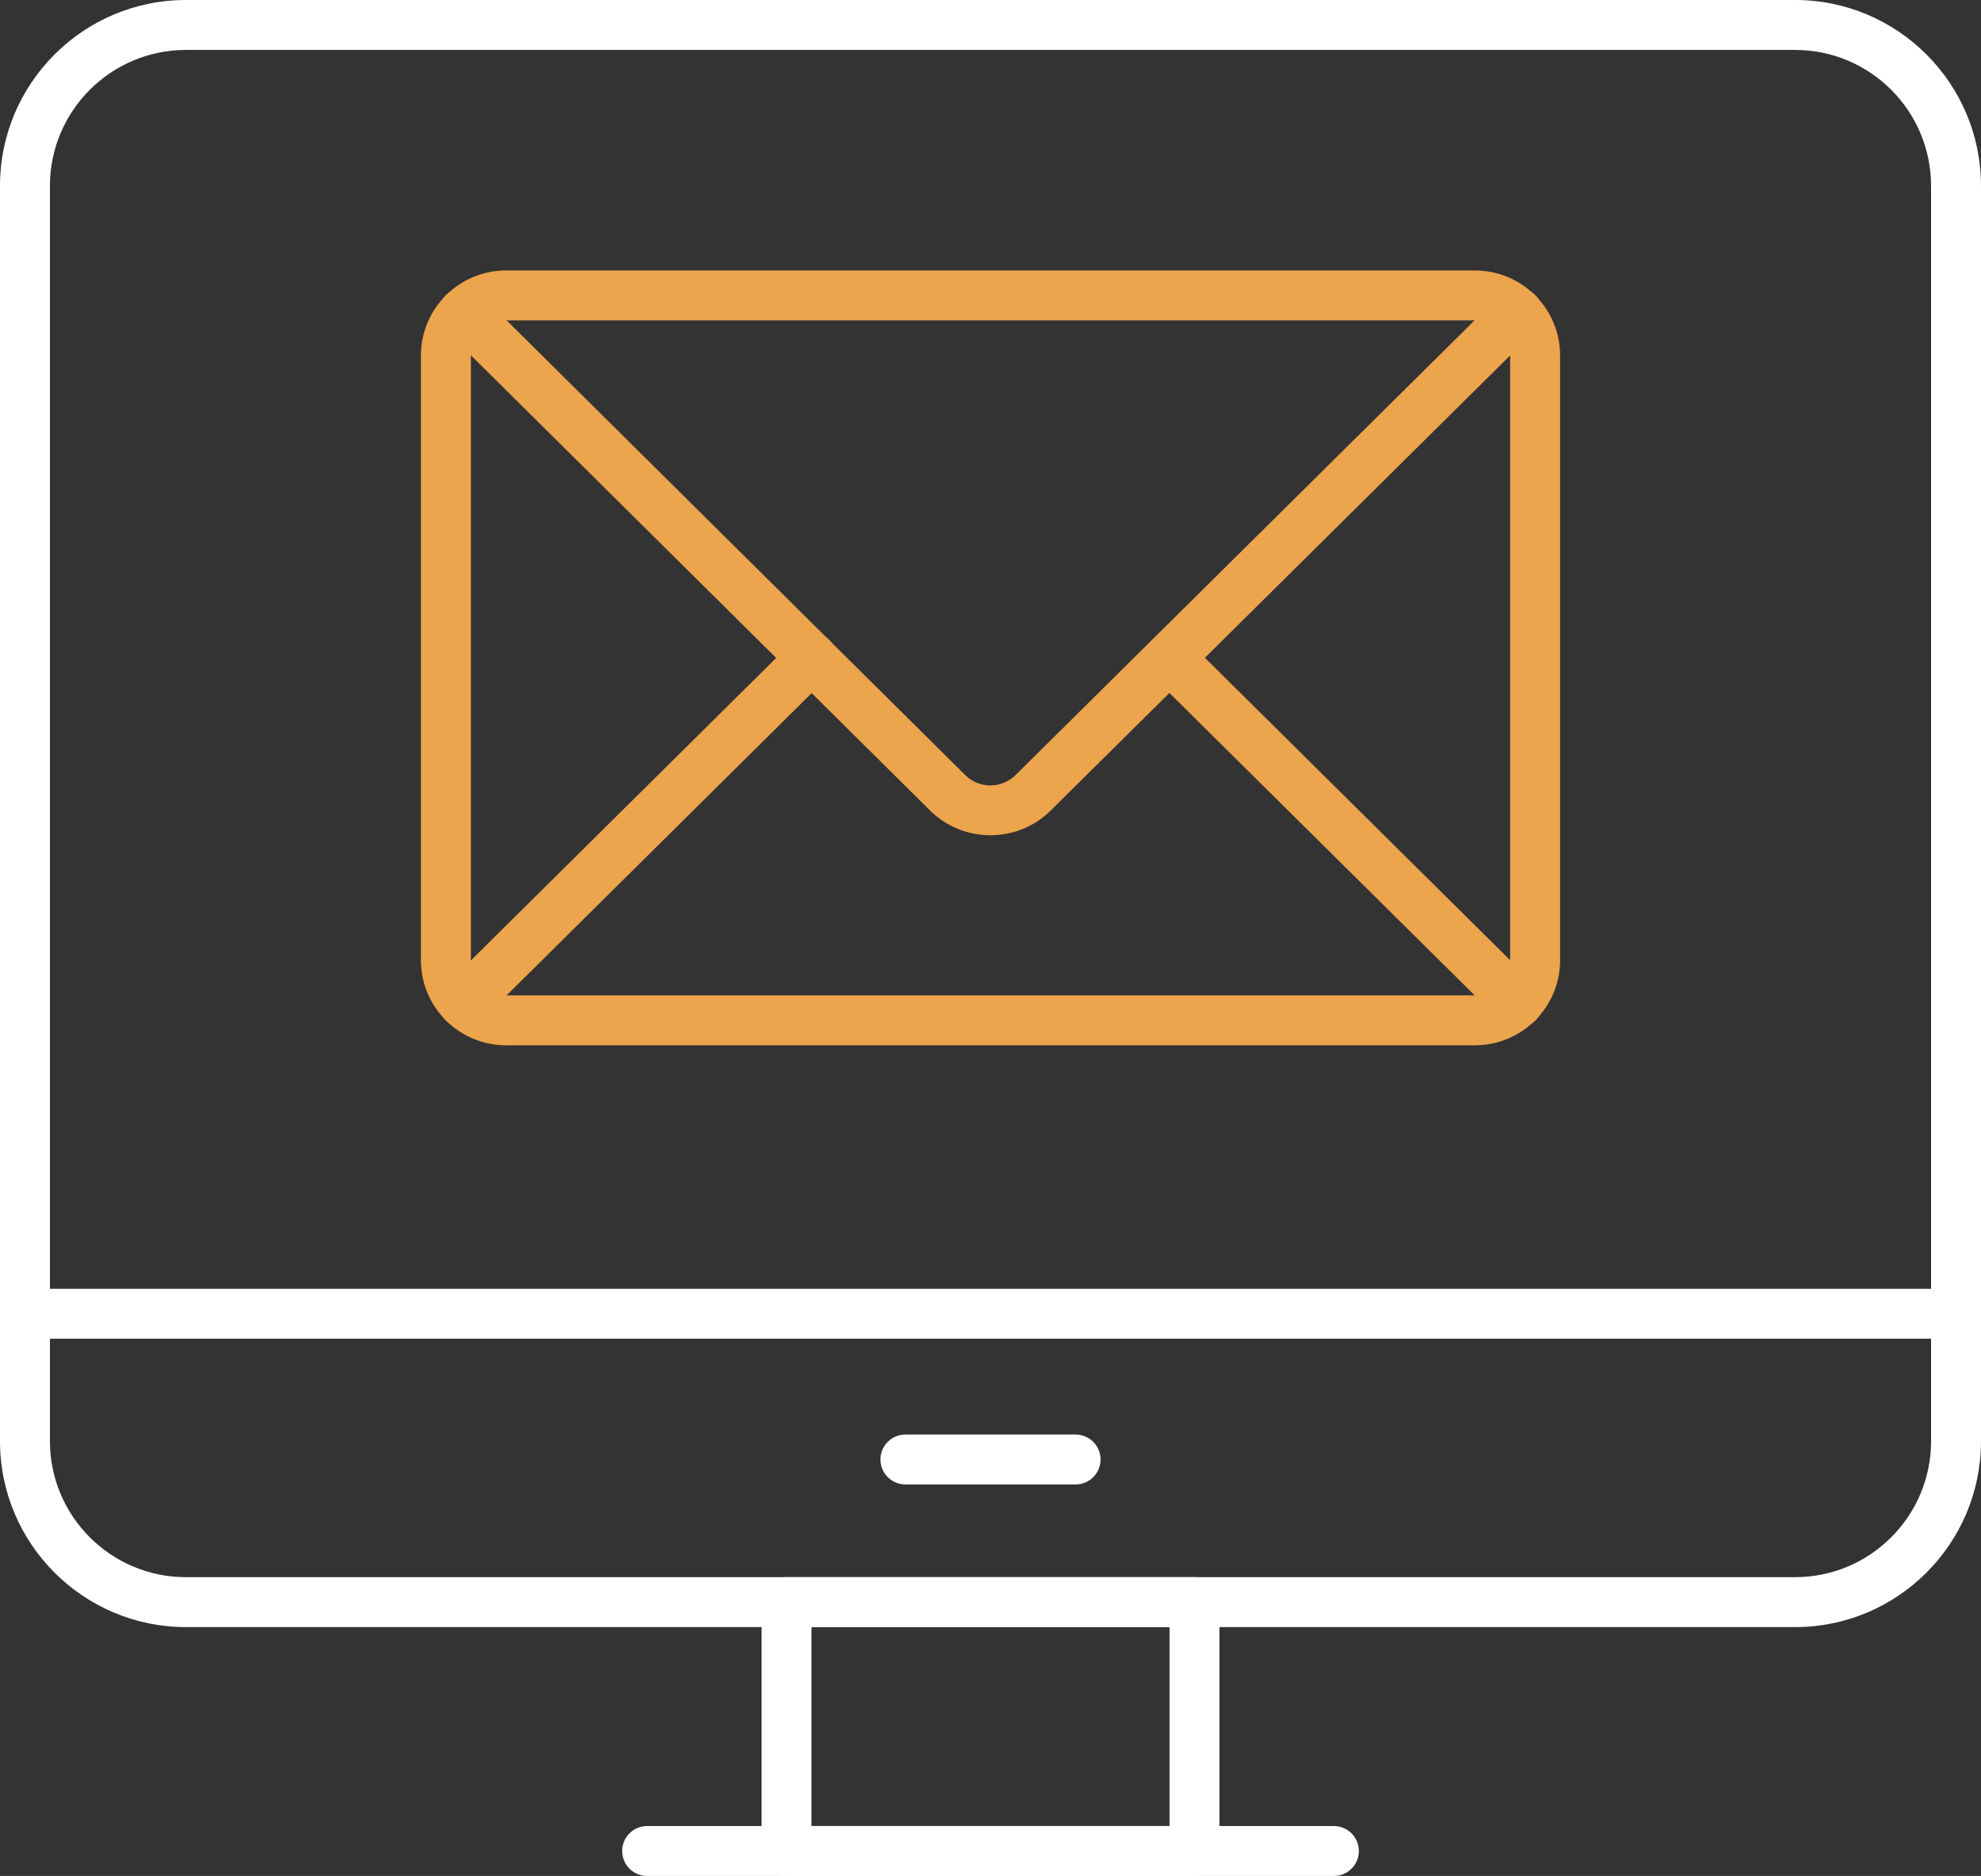
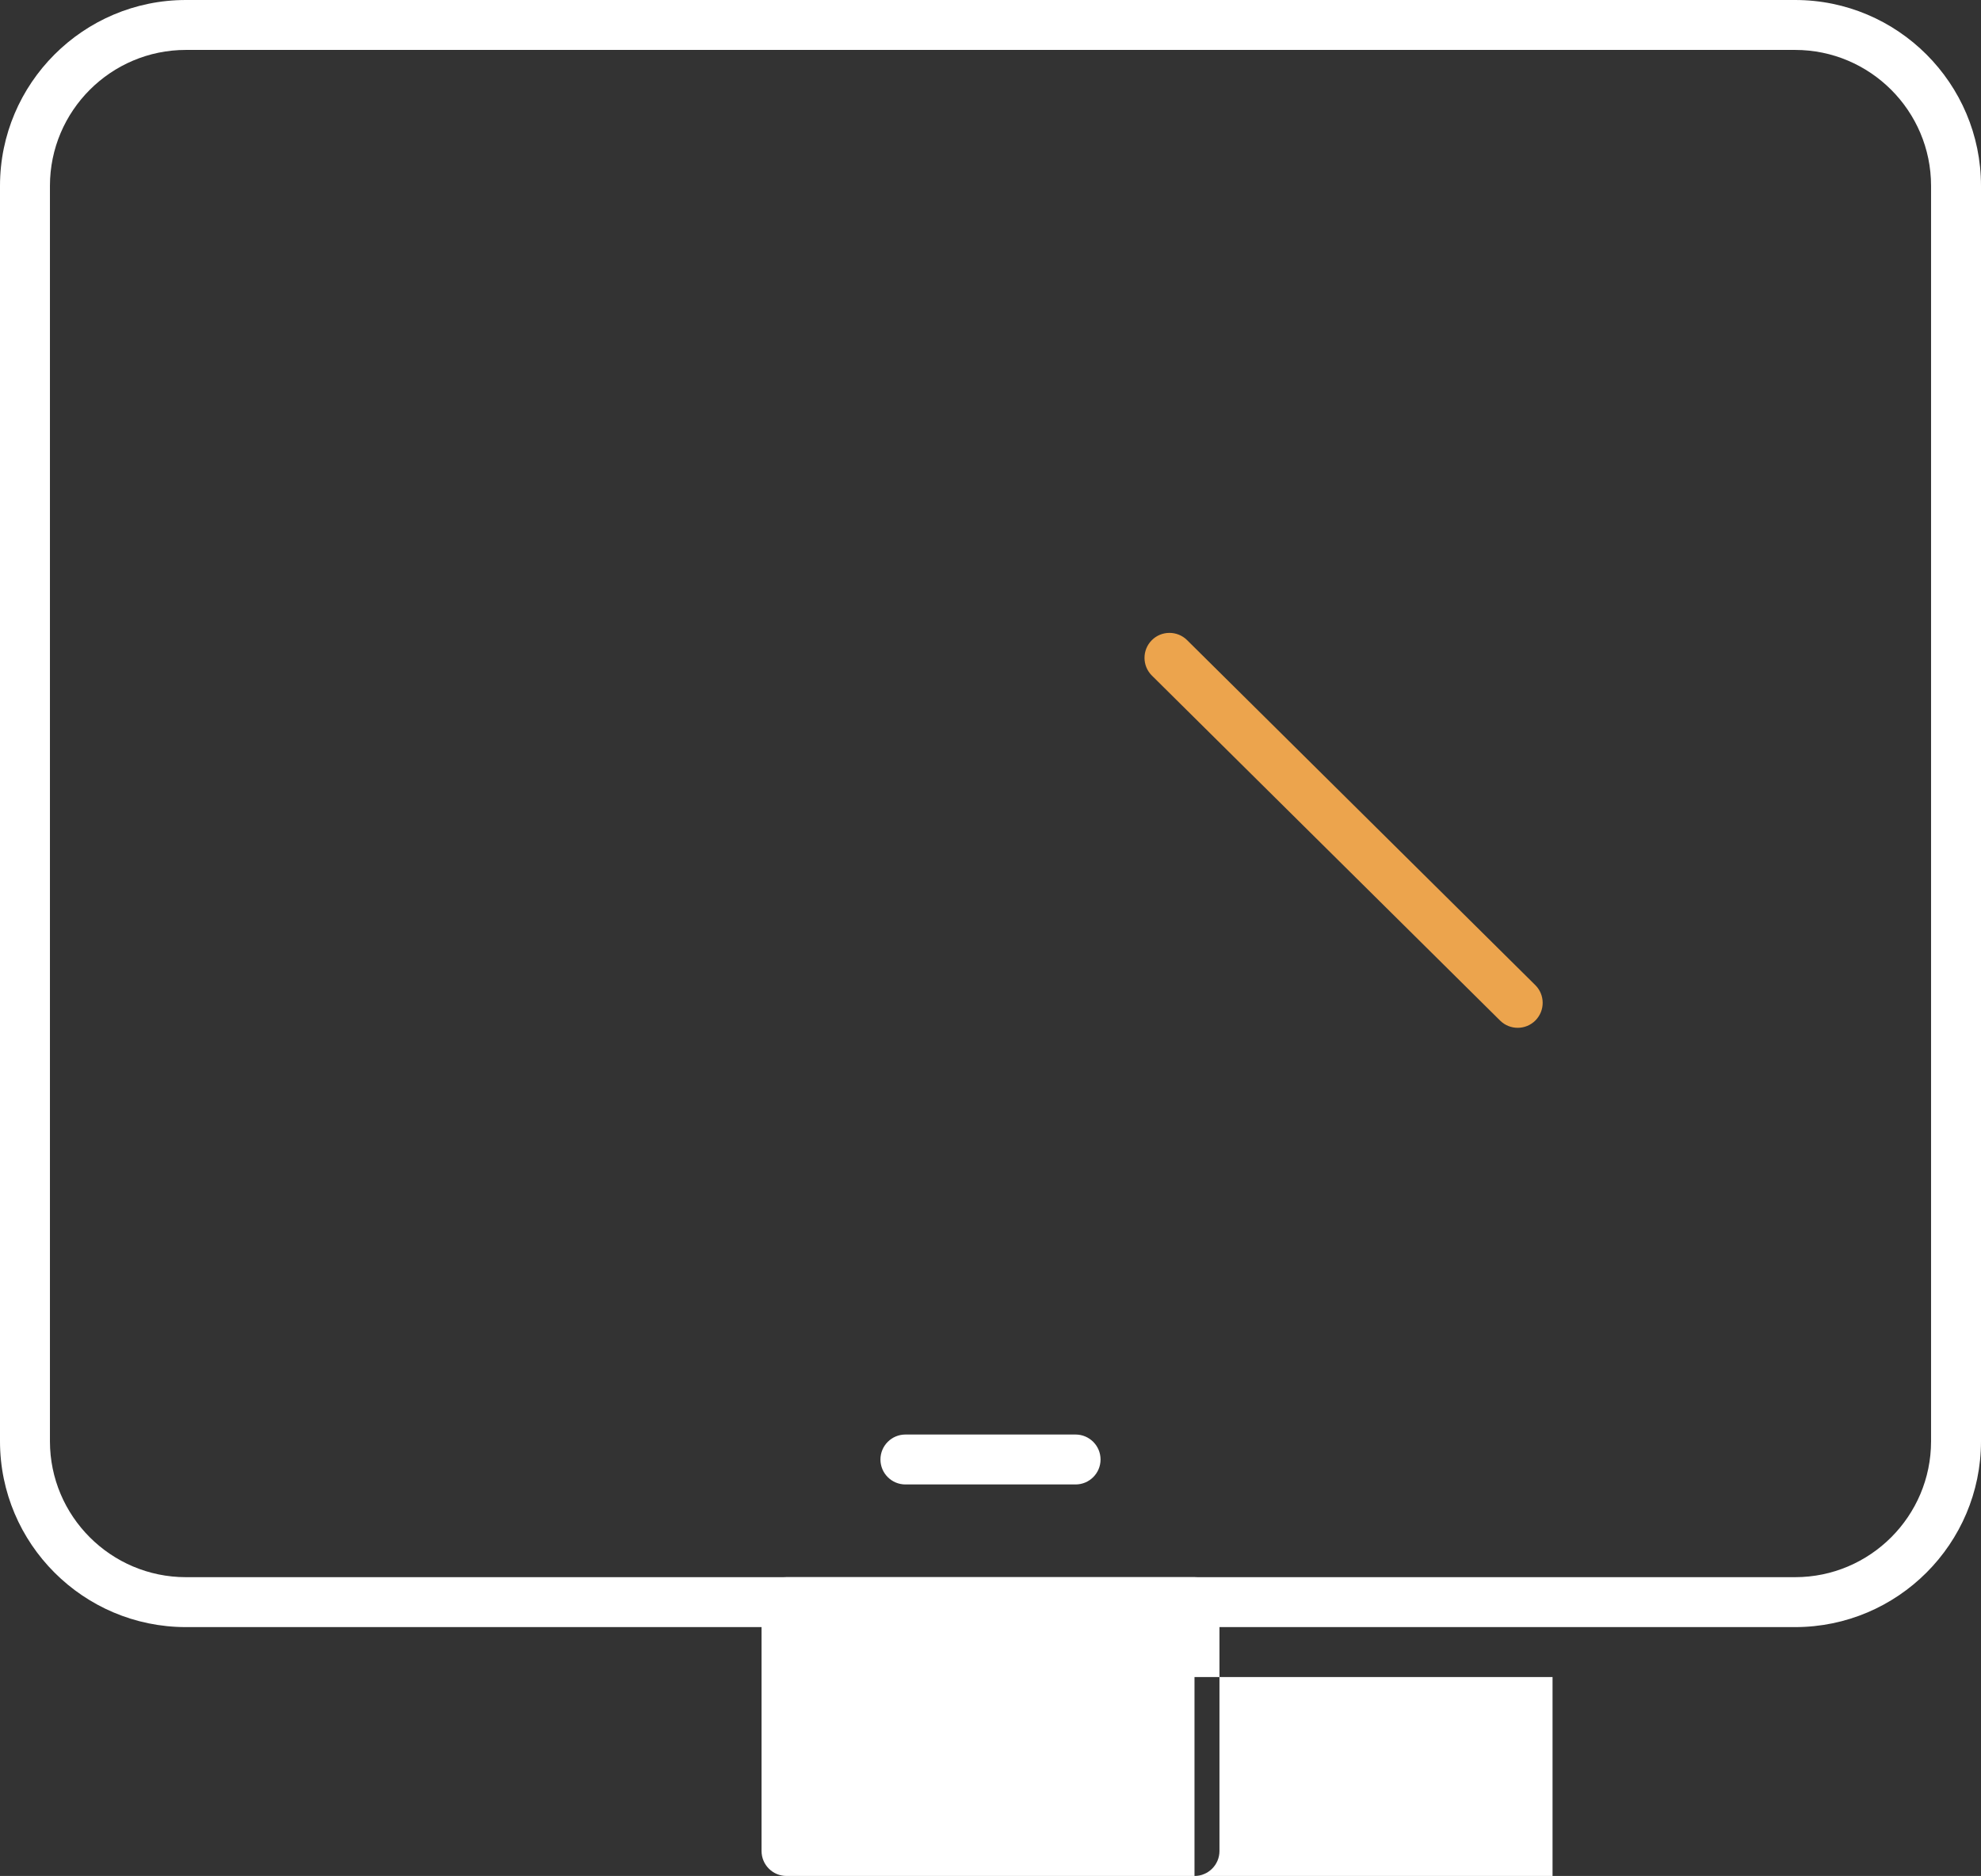
<svg xmlns="http://www.w3.org/2000/svg" id="Layer_2" viewBox="0 0 104.969 99.425">
  <rect x="0" y="0" width="104.969" height="99.425" fill="#333333" stroke="none" />
  <defs>
    <style>
      .cls-1 {
        fill: #fff;
      }

      .cls-2 {
        fill: #eca44d;
      }
    </style>
  </defs>
  <g id="Layer_1-2" data-name="Layer_1">
    <g>
      <g>
        <path class="cls-1" d="M95.119,86.235H9.85c-5.431,0-9.85-4.419-9.85-9.851V9.851C0,4.419,4.419,0,9.85,0h85.269c5.431,0,9.85,4.419,9.85,9.851v66.533c0,5.432-4.419,9.851-9.85,9.851ZM9.85,2.646c-3.972,0-7.204,3.232-7.204,7.205v66.533c0,3.973,3.232,7.205,7.204,7.205h85.269c3.972,0,7.204-3.232,7.204-7.205V9.851c0-3.973-3.232-7.205-7.204-7.205H9.85Z" />
-         <path class="cls-1" d="M103.646,70.952H1.323c-.73,0-1.323-.593-1.323-1.323s.593-1.323,1.323-1.323h102.323c.73,0,1.323.593,1.323,1.323s-.593,1.323-1.323,1.323Z" />
-         <path class="cls-1" d="M70.68,99.425h-36.39c-.73,0-1.323-.593-1.323-1.323s.593-1.323,1.323-1.323h36.39c.73,0,1.323.593,1.323,1.323s-.593,1.323-1.323,1.323Z" />
-         <path class="cls-1" d="M63.294,99.425h-21.618c-.73,0-1.323-.593-1.323-1.323v-13.19c0-.73.593-1.323,1.323-1.323h21.618c.73,0,1.323.593,1.323,1.323v13.19c0,.73-.593,1.323-1.323,1.323ZM42.999,96.779h18.972v-10.544h-18.972v10.544Z" />
+         <path class="cls-1" d="M63.294,99.425h-21.618c-.73,0-1.323-.593-1.323-1.323v-13.19c0-.73.593-1.323,1.323-1.323h21.618c.73,0,1.323.593,1.323,1.323v13.19c0,.73-.593,1.323-1.323,1.323Zh18.972v-10.544h-18.972v10.544Z" />
      </g>
      <path class="cls-1" d="M56.993,78.675h-9.017c-.73,0-1.323-.593-1.323-1.323s.593-1.323,1.323-1.323h9.017c.73,0,1.323.593,1.323,1.323s-.593,1.323-1.323,1.323Z" />
      <g>
-         <path class="cls-2" d="M78.157,55.4H26.813c-2.487,0-4.51-2.023-4.51-4.51V18.844c0-2.488,2.023-4.51,4.51-4.51h51.344c2.487,0,4.51,2.023,4.51,4.51v32.045c0,2.488-2.023,4.51-4.51,4.51ZM26.813,16.98c-1.028,0-1.863.836-1.863,1.864v32.045c0,1.029.836,1.864,1.863,1.864h51.344c1.028,0,1.863-.836,1.863-1.864V18.844c0-1.029-.836-1.864-1.863-1.864H26.813Z" />
-         <path class="cls-2" d="M52.478,44.268c-1.149,0-2.297-.431-3.172-1.289l-25.675-25.458c-.519-.515-.523-1.352-.009-1.873.514-.519,1.353-.52,1.871-.009l25.671,25.457c.723.708,1.906.71,2.634-.005l25.689-25.452c.518-.512,1.357-.51,1.871.009.514.52.511,1.358-.009,1.873l-25.694,25.455c-.878.861-2.03,1.292-3.18,1.292Z" />
        <path class="cls-2" d="M80.42,54.473c-.337,0-.674-.127-.931-.382l-18.452-18.285c-.519-.515-.523-1.352-.009-1.873.514-.519,1.353-.52,1.871-.009l18.452,18.285c.519.515.523,1.352.009,1.873-.258.26-.6.391-.94.391Z" />
-         <path class="cls-2" d="M24.563,54.473c-.34,0-.681-.131-.94-.391-.514-.52-.511-1.358.009-1.873l18.452-18.285c.518-.512,1.357-.51,1.871.009.514.52.511,1.358-.009,1.873l-18.452,18.285c-.258.255-.594.382-.931.382Z" />
      </g>
    </g>
  </g>
</svg>